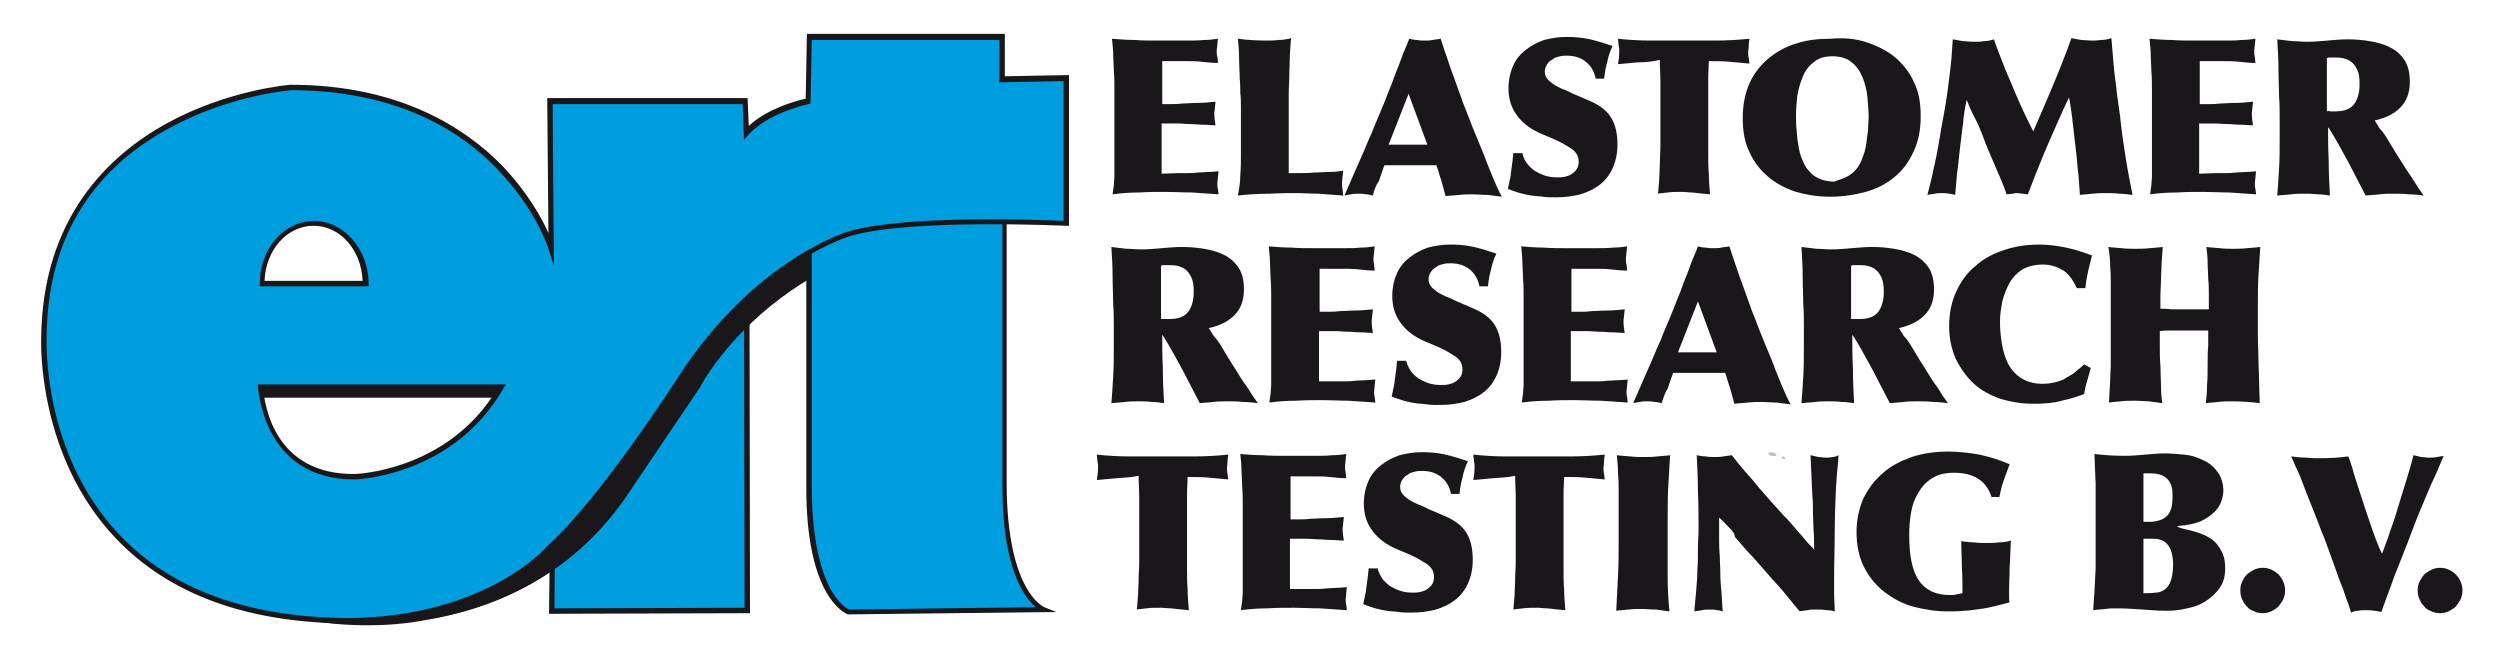
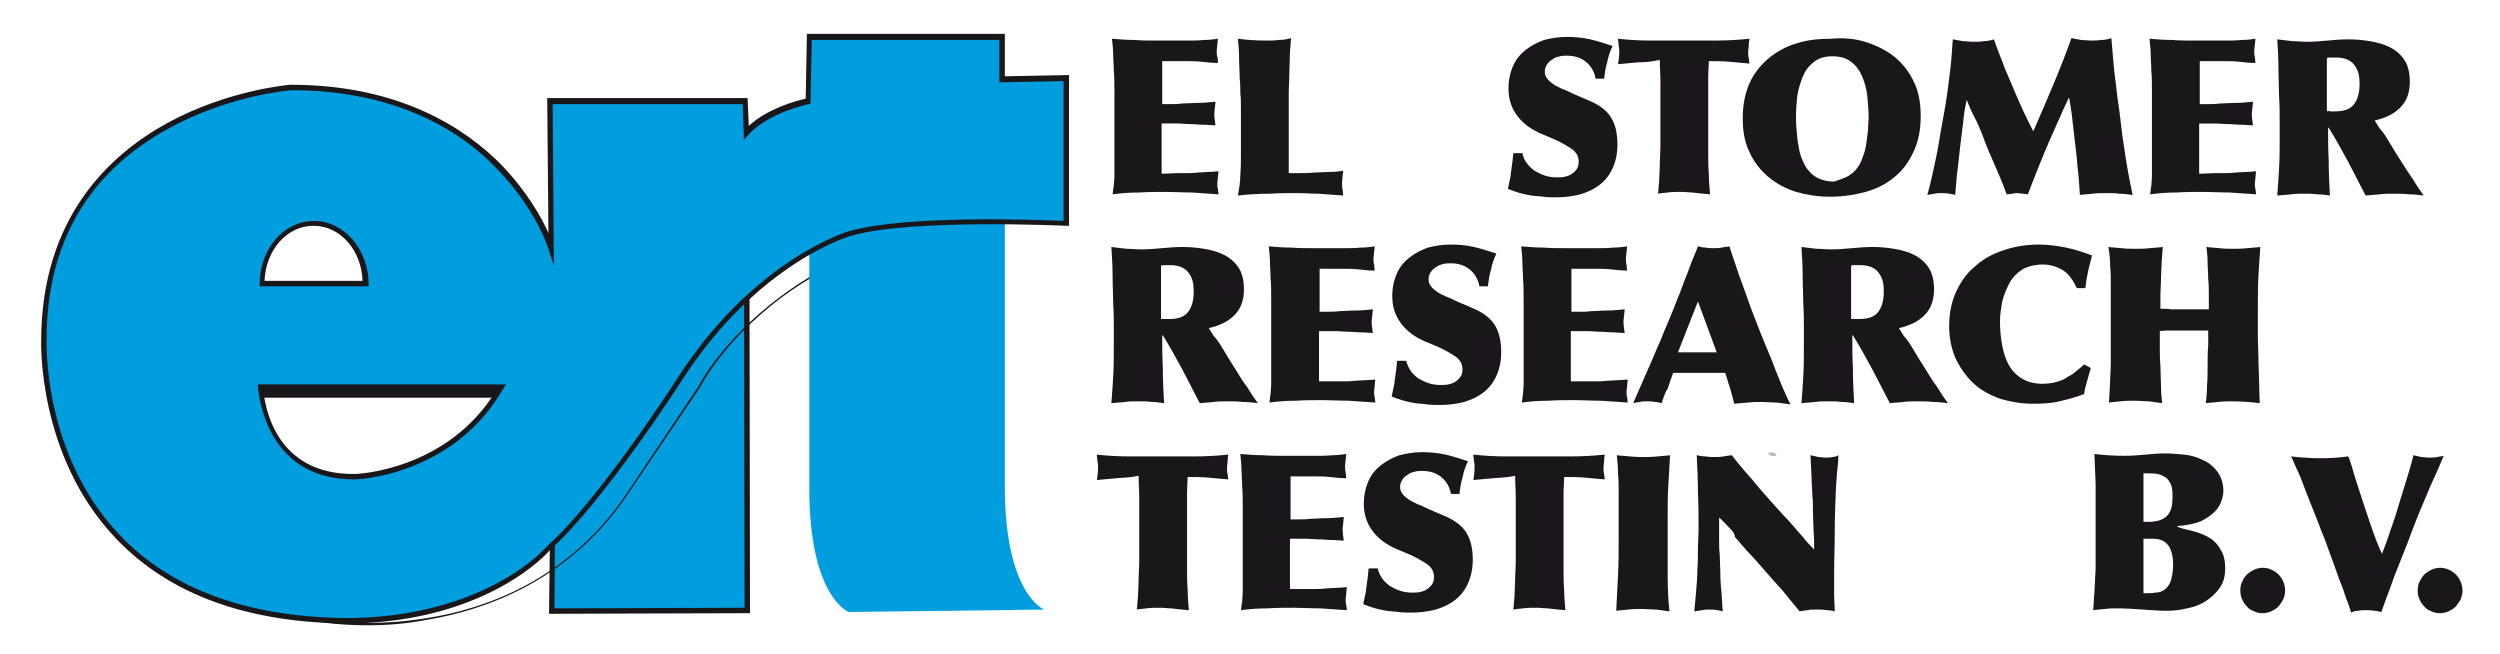
<svg xmlns="http://www.w3.org/2000/svg" version="1.1" id="Laag_1" x="0px" y="0px" viewBox="0 0 413 108" style="enable-background:new 0 0 413 108;" xml:space="preserve">
  <style type="text/css">
	.st0{fill:#BDB8BA;}
	.st1{fill:#009DDF;}
	.st2{fill:#1A171B;}
</style>
  <path class="st0" d="M144.6,74.8c-0.9,0.9-2.1,0.8-3.2,1.1C142.3,75,143.4,74.6,144.6,74.8z" />
  <path class="st0" d="M293.5,75.3c-0.5,0-1.2,0.2-1.4-0.5C292.6,74.8,293.2,74.5,293.5,75.3z" />
-   <path class="st0" d="M295,75.8c-0.3,0.1-0.6,0-0.7-0.3C294.6,75.3,294.8,75.5,295,75.8z" />
  <g>
    <g>
      <g>
        <polygon class="st1" points="91.3,84.9 91.1,101 123.4,100.8 123.2,37    " />
        <path class="st2" d="M90.7,101.4l0.2-16.6l32.9-49.2l0.1,65.7L90.7,101.4z M91.7,85l-0.1,15.5l31.4-0.1l-0.1-62L91.7,85z" />
      </g>
      <g>
-         <path class="st2" d="M51.9,102.4c0,0,32.7,6.4,51.2-20l12.4-18.5c0,0,15.3-30.1,60.7-27.1l-57.8-3.5L64.6,90.5L51.9,102.4z" />
        <path class="st2" d="M60.7,103.3c-5.3,0-8.8-0.7-8.9-0.7l-0.4-0.1l13-12.2l53.9-57.2l56.6,3.4c0.4,0,0.8,0,1.3,0.1V37l-1.3-0.1     c-22.7-1.2-37.5,6-46,12.4c-9.3,7-13.2,14.5-13.2,14.6l-12.5,18.5c-9.6,13.7-23.1,18.4-32.7,20C66.9,103.1,63.6,103.3,60.7,103.3     z M52.4,102.3c1.8,0.3,9.2,1.3,18.2-0.2c9.5-1.5,22.9-6.2,32.4-19.8l12.4-18.5c0-0.1,3.9-7.6,13.4-14.7     c7.4-5.6,19.7-11.9,37.9-12.6l-48.1-2.9L64.8,90.7L52.4,102.3z" />
      </g>
      <g>
        <path class="st1" d="M133.7,27.9v52.4c-0.1,18.3,6.5,20.8,6.5,20.8l32.3-0.4c0,0-6.6-2.5-6.5-20.8V27.5L133.7,27.9z" />
-         <path class="st2" d="M140.1,101.5L140.1,101.5c-0.4-0.1-7-2.8-6.9-21.3V27.4l33.1-0.4v52.8c0,9.3,1.7,14.4,3.1,17     c1.5,2.8,3.1,3.5,3.1,3.5l2,0.8L140.1,101.5z M134.1,28.3v52c0,9.3,1.7,14.4,3.1,17c1.4,2.5,2.8,3.3,3.1,3.4l30.8-0.4     c-2-1.7-5.6-6.7-5.5-20.4v-52L134.1,28.3z" />
      </g>
      <g>
        <rect x="41.4" y="63.9" class="st2" width="42.5" height="1.6" />
        <path class="st2" d="M84.1,65.7H41.2v-2h42.9V65.7z M41.6,65.3h42v-1.2h-42V65.3z" />
      </g>
      <g>
        <path class="st1" d="M90.9,16.6h32.2l0.2,5.2c3.4-3.8,10.2-5.2,10.2-5.2L133.7,6h31.8v7l10.6-0.2v24c0,0-25.2-1.2-35.4,1.6     c0,0-15.6,4.2-28.4,24.2c0,0-13,20.2-21.6,27.8c0,0-9.8,11.6-32.6,12C5,102.4,7.2,56,7.2,56C7.4,17.4,48,14.4,48,14.4     c34.8,0,43,26.4,43,26.4L90.9,16.6z M60.3,46.9c0-5.5-3.8-10-8.5-10s-8.5,4.5-8.5,10H60.3z M43.1,63.9c0,0,0.4,15.1,15.6,14.9     c0,0,15.9-0.3,24.2-14.9H43.1z" />
        <path class="st2" d="M58.1,103c-17,0-30.1-4.7-39-14.1C6.1,75.2,6.8,56.3,6.8,56.1c0.1-20.2,11.3-30.5,20.7-35.7     C37.7,14.8,47.9,14,48,14l0,0c18.2,0,29,7.3,34.9,13.3c4.2,4.4,6.6,8.7,7.7,11.2l-0.2-22.3h33.1l0.2,4.6c3.1-2.9,8-4.2,9.4-4.5     l0.2-10.7H166v7l10.6-0.2v24.9h-0.5c-0.3,0-25.3-1.2-35.3,1.6c-0.2,0-15.6,4.4-28.2,24c-0.1,0.2-13.1,20.3-21.7,27.9     C90.5,91.4,80.4,102.6,58.1,103z M48.1,14.9c-0.1,0-10.2,0.8-20.2,6.3C14.5,28.5,7.7,40.3,7.7,56.1c0,0.2-0.7,18.8,12,32.2     c8.7,9.2,21.6,13.8,38.4,13.8c22.4-0.4,32.2-11.7,32.3-11.9l0,0c8.5-7.5,21.4-27.5,21.5-27.7c12.8-19.9,28.5-24.4,28.7-24.4     c9.5-2.6,31.6-1.8,35.1-1.6V13.4l-10.6,0.2v-7h-31l-0.2,10.5l-0.3,0.1c-0.1,0-6.7,1.4-10,5.1l-0.7,0.8l-0.2-5.9H91.3l0.2,26.7     l-0.9-2.8c0-0.1-2.1-6.6-8.4-13.1C76.6,22,65.9,14.9,48.1,14.9z M58.5,79.2c-15.2,0-15.8-15.2-15.9-15.3v-0.4h41l-0.4,0.6     c-8.3,14.6-24.4,15.1-24.5,15.1C58.6,79.2,58.5,79.2,58.5,79.2z M43.5,64.3c0.2,2.5,1.8,14.2,15.2,14c0.1,0,15.3-0.5,23.4-14     H43.5z M60.8,47.3H42.9v-0.4c0-5.8,4-10.4,9-10.4c4.9,0,9,4.7,9,10.4v0.4H60.8z M43.7,46.4h16.2c-0.2-5.1-3.7-9.1-8.1-9.1     S43.9,41.3,43.7,46.4z" />
      </g>
    </g>
    <g>
      <path class="st2" d="M194.6,28.6c0.3,0,0.8,0,1.4,0s1.2,0,1.9-0.1c0.6,0,1.3-0.1,1.9-0.1s1.1-0.1,1.5-0.1c0,0.3-0.1,0.7-0.1,1    s-0.1,0.7-0.1,1s0,0.6,0.1,0.9c0,0.3,0.1,0.6,0.1,0.9c-1.5-0.1-2.9-0.2-4.4-0.3c-1.5,0-2.9-0.1-4.3-0.1c-1.5,0-2.9,0-4.4,0.1    c-1.5,0-2.9,0.1-4.4,0.3c0.1-0.5,0.1-1,0.2-1.4c0-0.5,0.1-1,0.1-1.6s0-1.4,0-2.2c0-0.9,0-2,0-3.4v-3.8c0-1.9,0-3.5,0-4.7    s0-2.3-0.1-3.3c0-0.9-0.1-1.8-0.1-2.6s-0.1-1.7-0.2-2.7c1.2,0.1,2.5,0.2,3.7,0.2c1.2,0.1,2.5,0.1,3.7,0.1c0.7,0,1.5,0,2.4,0    s1.8,0,2.7,0c0.9,0,1.8,0,2.7-0.1c0.9,0,1.6-0.1,2.3-0.2c0,0.3-0.1,0.7-0.1,1S201,8,201,8.4c0,0.3,0,0.7,0.1,1s0.1,0.7,0.1,1    c-0.9,0-1.8-0.1-2.7-0.2c-0.9-0.1-1.8-0.1-2.7-0.1H192v7.1c0.3,0,0.7,0,1.3,0c0.6,0,1.3,0,2-0.1c0.8,0,1.6-0.1,2.6-0.1    c0.9,0,1.9-0.1,2.9-0.2c0,0.3-0.1,0.7-0.1,1s-0.1,0.6-0.1,1c0,0.6,0.1,1.3,0.2,1.9c-0.7,0-1.4-0.1-2.1-0.1s-1.3-0.1-2-0.1    s-1.4-0.1-2.2-0.1c-0.8,0-1.6,0-2.6,0v8.3L194.6,28.6L194.6,28.6z" />
      <path class="st2" d="M214.7,28.6c0.7,0,1.5,0,2.4-0.1c0.9,0,1.8-0.1,2.6-0.1c0.9,0,1.6-0.1,2.2-0.2c0,0.3-0.1,0.6-0.1,0.9    s-0.1,0.7-0.1,1.2c0,0.3,0,0.7,0.1,1c0,0.3,0.1,0.7,0.1,1c-1.5-0.1-2.9-0.2-4.1-0.3c-1.2,0-2.4-0.1-3.6-0.1c-1.3,0-2.8,0-4.5,0.1    c-1.7,0-3.4,0.1-5.2,0.3c0.2-1.1,0.4-2.2,0.4-3.4c0.1-1.2,0.1-2.3,0.1-3.3v-1.9c0-1.2,0-2.2,0-3.2c0-0.9,0-1.8,0-2.7    c0-0.8,0-1.7-0.1-2.4c0-0.8,0-1.6-0.1-2.4c0-1.1-0.1-2.2-0.1-3.4s-0.1-2.2-0.2-3.2c1.5,0.2,3.1,0.3,4.6,0.3c0.7,0,1.5,0,2.1-0.1    c0.7,0,1.4-0.1,2.1-0.3c-0.1,0.6-0.1,1.5-0.2,2.5c0,1-0.1,2.2-0.1,3.3c0,1.2-0.1,2.3-0.1,3.5s0,2.2,0,3v1.7c0,0.3,0,0.9,0,1.7    c0,0.8,0,1.6,0,2.5s0,1.7,0,2.5s0,1.3,0,1.6C213.5,28.6,214,28.6,214.7,28.6z" />
-       <path class="st2" d="M226.8,32.3c-0.4-0.1-0.8-0.2-1.2-0.2c-0.4-0.1-0.8-0.1-1.2-0.1c-0.4,0-0.8,0-1.2,0.1    c-0.4,0.1-0.8,0.1-1.1,0.2l2.1-4.8c0.3-0.7,0.7-1.6,1.1-2.5s0.8-2,1.3-3c0.4-1.1,0.9-2.2,1.4-3.4c0.5-1.2,1-2.4,1.4-3.5    c0.3-0.7,0.6-1.4,0.9-2.3s0.7-1.7,1-2.6c0.3-0.9,0.6-1.6,0.9-2.3s0.5-1.2,0.6-1.5c0.4,0.1,0.8,0.2,1.3,0.2    c0.4,0.1,0.9,0.1,1.3,0.1s0.9,0,1.3-0.1s0.9-0.1,1.3-0.2c0.3,0.9,0.6,1.9,1,3c0.4,1.2,0.8,2.4,1.3,3.7c0.5,1.3,0.9,2.6,1.4,3.9    s1,2.5,1.4,3.6c0.5,1.3,1,2.4,1.4,3.4s0.8,1.9,1.1,2.8c0.4,0.9,0.7,1.8,1.1,2.7c0.4,0.9,0.8,1.9,1.4,3c-0.7-0.1-1.5-0.2-2.3-0.3    c-0.9,0-1.7-0.1-2.4-0.1c-0.8,0-1.5,0-2.3,0.1s-1.6,0.1-2.3,0.2c-0.2-0.9-0.5-1.8-0.7-2.6c-0.3-0.8-0.5-1.7-0.8-2.5    c-0.8,0-1.6,0-2.4,0s-1.6,0-2.4,0c-0.6,0-1.3,0-1.9,0s-1.3,0-1.9,0c-0.3,0.8-0.6,1.7-0.9,2.6C227.3,30.6,227,31.4,226.8,32.3z     M229.4,23.9c0.3,0,0.5,0,0.8,0s0.5,0,0.8,0h1.6h1.6c0.3,0,0.5,0,0.8,0s0.5,0,0.8,0l-3.1-8.4L229.4,23.9z" />
      <path class="st2" d="M252.2,26.9c0.3,0.5,0.8,0.9,1.3,1.3c0.5,0.3,1.1,0.6,1.7,0.8s1.3,0.3,2,0.3c0.4,0,0.9,0,1.3-0.1    s0.8-0.2,1.2-0.5c0.3-0.2,0.6-0.5,0.8-0.8c0.2-0.3,0.3-0.7,0.3-1.2c0-0.4-0.1-0.8-0.3-1.2c-0.2-0.3-0.5-0.7-1-1s-1.1-0.7-1.9-1.1    s-1.8-0.8-3-1.3c-1.6-0.7-2.9-1.6-3.9-2.9s-1.5-2.8-1.5-4.6c0-1.4,0.3-2.7,0.8-3.8s1.2-1.9,2.1-2.6c0.9-0.7,1.9-1.2,3-1.6    c1.2-0.3,2.4-0.5,3.7-0.5c1.3,0,2.6,0.1,3.9,0.4c1.3,0.3,2.5,0.7,3.7,1.1c-0.4,0.8-0.7,1.7-0.9,2.7c-0.3,1-0.4,1.9-0.5,2.7h-1.4    c-0.2-1.1-0.7-2-1.5-2.7s-1.9-1.1-3.2-1.1c-0.4,0-0.8,0-1.2,0.1c-0.4,0.1-0.9,0.2-1.2,0.5c-0.4,0.2-0.7,0.5-0.9,0.8    c-0.2,0.3-0.4,0.7-0.4,1.2s0.1,0.8,0.4,1.2c0.2,0.3,0.6,0.6,1,0.9s0.9,0.5,1.5,0.8c0.6,0.2,1.2,0.5,1.8,0.8l2.8,1.2    c1.6,0.7,2.8,1.6,3.5,2.8c0.7,1.2,1,2.6,1,4.4c0,1.5-0.3,2.8-0.8,3.9s-1.2,2-2.1,2.7s-1.9,1.2-3.2,1.6c-1.2,0.3-2.5,0.5-4,0.5    c-0.8,0-1.5,0-2.2-0.1c-0.6-0.1-1.3-0.1-1.9-0.2s-1.2-0.2-1.9-0.4c-0.6-0.2-1.3-0.4-2-0.7c0.1-0.5,0.2-1,0.3-1.4    c0.1-0.4,0.2-0.9,0.2-1.3c0.1-0.4,0.1-0.9,0.2-1.4s0.1-1.1,0.2-1.8h1.5C251.6,25.8,251.8,26.4,252.2,26.9z" />
      <path class="st2" d="M270.6,10.3c-1.1,0.1-2.2,0.2-3.3,0.3c0.1-0.6,0.2-1.3,0.2-2.1c0-0.3,0-0.6-0.1-1c0-0.3-0.1-0.7-0.1-1.1    c1.8,0.2,3.6,0.3,5.4,0.3s3.6,0,5.4,0c1.7,0,3.5,0,5.3,0s3.7-0.1,5.6-0.3c0,0.3-0.1,0.6-0.1,1s-0.1,0.8-0.1,1.2s0,0.7,0.1,1    c0,0.3,0.1,0.6,0.1,0.9c-1.1-0.1-2.2-0.2-3.3-0.3c-1.1-0.1-2.2-0.1-3.4-0.1c0,0.8-0.1,1.7-0.1,2.7s0,2,0,3.1v1.9    c0,1.4,0,2.7,0,3.9c0,1.2,0,2.4,0,3.6s0,2.3,0.1,3.4c0,1.1,0.1,2.2,0.2,3.4c-1.2-0.1-2.2-0.2-2.9-0.3c-0.7,0-1.2-0.1-1.6-0.1    c-1,0-1.9,0-2.5,0.1c-0.7,0.1-1.2,0.1-1.6,0.2c0.1-0.7,0.1-1.4,0.2-2.3c0-0.8,0.1-1.7,0.1-2.7c0-0.9,0.1-1.9,0.1-2.8    c0-1,0-1.9,0-2.8v-3.2v-1.5c0-0.9,0-2,0-3.2c0-1.2-0.1-2.4-0.1-3.6C272.8,10.2,271.7,10.3,270.6,10.3z" />
      <path class="st2" d="M308.4,7c1.8,0.6,3.4,1.4,4.7,2.5c1.3,1.1,2.4,2.5,3.1,4.1c0.8,1.6,1.1,3.5,1.1,5.6c0,2.3-0.4,4.2-1.2,5.9    c-0.8,1.7-1.8,3.1-3.2,4.2c-1.3,1.1-2.9,1.9-4.7,2.4c-1.8,0.5-3.8,0.8-5.9,0.8c-2,0-3.8-0.3-5.6-0.8c-1.8-0.6-3.3-1.4-4.6-2.5    c-1.3-1.1-2.4-2.5-3.1-4.1c-0.8-1.6-1.1-3.5-1.1-5.6c0-2.2,0.4-4.1,1.1-5.7s1.8-3,3.1-4.1c1.3-1.1,2.9-2,4.6-2.5    c1.8-0.6,3.7-0.8,5.8-0.8C304.7,6.2,306.6,6.4,308.4,7z M305.1,29.2c0.6-0.3,1.2-0.8,1.6-1.3s0.8-1.2,1-1.9    c0.3-0.7,0.5-1.5,0.6-2.2c0.1-0.8,0.2-1.5,0.3-2.3c0-0.8,0.1-1.5,0.1-2.1c0-1-0.1-2.1-0.2-3.3c-0.1-1.2-0.4-2.3-0.8-3.3    s-1-1.9-1.8-2.5c-0.8-0.7-1.9-1-3.2-1c-1.3,0-2.3,0.3-3.1,1c-0.8,0.6-1.4,1.4-1.8,2.4s-0.7,2-0.9,3.2c-0.1,1.1-0.2,2.2-0.2,3.2    c0,0.7,0,1.5,0.1,2.4s0.1,1.6,0.3,2.5c0.1,0.8,0.3,1.6,0.6,2.3c0.3,0.7,0.6,1.4,1.1,1.9c0.5,0.6,1,1,1.7,1.3S302,30,303,30    C303.8,29.7,304.5,29.5,305.1,29.2z" />
      <path class="st2" d="M337.7,25.3c-1,2.4-1.9,4.7-2.7,6.8c-0.3,0-0.6-0.1-0.8-0.1c-0.3,0-0.6-0.1-0.9-0.1s-0.5,0-0.8,0.1    c-0.3,0-0.6,0.1-1,0.1c-0.6-1.7-1.3-3.3-2-4.9s-1.4-3.2-2-4.9c-0.4-1-0.8-2-1.3-2.9s-0.9-1.9-1.3-2.9c-0.3,1.3-0.5,2.6-0.6,3.9    c-0.2,1.3-0.3,2.6-0.5,4c-0.2,1.6-0.3,3-0.5,4.3c-0.1,1.3-0.2,2.4-0.3,3.5c-0.7-0.2-1.5-0.3-2.2-0.3c-0.4,0-0.8,0-1.2,0.1    c-0.4,0.1-0.8,0.1-1.2,0.2c0.5-1.8,0.9-3.6,1.3-5.5c0.4-1.8,0.7-3.7,1-5.5c0.4-2.1,0.8-4.3,1.1-6.6c0.3-2.3,0.6-4.6,0.7-6.7    l0.1-1.4c0.6,0.1,1.1,0.2,1.7,0.3c0.6,0,1.1,0.1,1.7,0.1s1.2,0,1.7-0.1c0.5,0,1.1-0.1,1.7-0.3c0.2,0.6,0.5,1.4,0.8,2.2    s0.7,1.7,1,2.6c0.4,0.9,0.8,1.9,1.2,2.8c0.4,1,0.8,1.9,1.2,2.8c0.4,0.9,0.8,1.8,1.2,2.6c0.4,0.8,0.8,1.6,1.1,2.2    c1.1-2.5,2.2-5.1,3.3-7.7c1.1-2.6,2.1-5.2,3-7.7c0.5,0.1,1.1,0.2,1.6,0.3c0.5,0,1.1,0.1,1.6,0.1c0.6,0,1.1,0,1.7-0.1    c0.6,0,1.1-0.1,1.7-0.3l0.4,4.7c0.1,0.9,0.2,2,0.4,3.3c0.1,1.2,0.3,2.5,0.5,3.9c0.2,1.3,0.3,2.7,0.5,4.1s0.4,2.7,0.6,4    c0.2,1.2,0.4,2.4,0.6,3.4s0.4,1.9,0.5,2.5c-0.8-0.1-1.5-0.2-2.2-0.2c-0.7-0.1-1.4-0.1-2.2-0.1c-0.7,0-1.4,0-2.2,0.1    c-0.7,0.1-1.4,0.1-2.1,0.2c-0.1-1.6-0.2-3.1-0.4-4.7c-0.1-1.5-0.3-3.1-0.5-4.7c-0.1-1.2-0.3-2.4-0.4-3.6c-0.2-1.2-0.3-2.3-0.5-3.1    l-0.9,1.9C339.8,20.5,338.7,22.9,337.7,25.3z" />
      <path class="st2" d="M366,28.6c0.3,0,0.8,0,1.4,0s1.2,0,1.9-0.1c0.6,0,1.3-0.1,1.9-0.1s1.1-0.1,1.5-0.1c0,0.3-0.1,0.7-0.1,1    s-0.1,0.7-0.1,1s0,0.6,0.1,0.9c0,0.3,0.1,0.6,0.1,0.9c-1.5-0.1-2.9-0.2-4.4-0.3c-1.5,0-2.9-0.1-4.3-0.1c-1.5,0-2.9,0-4.4,0.1    c-1.5,0-2.9,0.1-4.4,0.3c0.1-0.5,0.1-1,0.2-1.4c0-0.5,0.1-1,0.1-1.6s0-1.4,0-2.2c0-0.9,0-2,0-3.4v-3.8c0-1.9,0-3.5,0-4.7    s0-2.3-0.1-3.3c0-0.9-0.1-1.8-0.1-2.6s-0.1-1.7-0.2-2.7c1.2,0.1,2.5,0.2,3.7,0.2c1.2,0.1,2.5,0.1,3.7,0.1c0.7,0,1.5,0,2.4,0    s1.8,0,2.7,0c0.9,0,1.8,0,2.7-0.1c0.9,0,1.6-0.1,2.3-0.2c0,0.3-0.1,0.7-0.1,1s-0.1,0.6-0.1,1c0,0.3,0,0.7,0.1,1    c0,0.3,0.1,0.7,0.1,1c-0.9,0-1.8-0.1-2.7-0.2c-0.9-0.1-1.8-0.1-2.7-0.1h-3.8v7.1c0.3,0,0.7,0,1.3,0c0.6,0,1.3,0,2-0.1    c0.8,0,1.6-0.1,2.6-0.1c0.9,0,1.9-0.1,2.9-0.2c0,0.3-0.1,0.7-0.1,1s-0.1,0.6-0.1,1c0,0.6,0.1,1.3,0.2,1.9c-0.7,0-1.4-0.1-2.1-0.1    s-1.3-0.1-2-0.1s-1.4-0.1-2.2-0.1c-0.8,0-1.6,0-2.6,0v8.3L366,28.6L366,28.6z" />
      <path class="st2" d="M394.9,23.8c0.6,1,1.2,2,1.8,2.9c0.6,1,1.3,2,1.9,2.9c0.6,1,1.2,1.9,1.8,2.7c-0.8-0.1-1.7-0.2-2.5-0.2    c-0.8-0.1-1.7-0.1-2.5-0.1s-1.6,0-2.3,0.1c-0.7,0.1-1.5,0.1-2.3,0.2c-1-1.9-1.9-3.7-2.9-5.6c-1-1.8-2-3.7-3.2-5.6h-0.1    c0,1.6,0,3.4,0.1,5.4c0,2,0.1,3.9,0.2,5.8c-0.7-0.1-1.4-0.2-2.1-0.2c-0.7-0.1-1.4-0.1-2.2-0.1c-0.7,0-1.4,0-2.1,0.1    s-1.5,0.1-2.3,0.2c0.1-1.2,0.2-2.7,0.3-4.4c0.1-1.7,0.1-3.4,0.1-5.1c0-0.8,0-1.8,0-3s0-2.5-0.1-3.9c0-1.4-0.1-3-0.1-4.6    s-0.1-3.2-0.2-4.8c0.8,0.1,1.7,0.2,2.5,0.3c0.8,0,1.6,0.1,2.4,0.1c1.2,0,2.3-0.1,3.4-0.2c1.1-0.1,2.3-0.2,3.4-0.2    c1.2,0,2.4,0.1,3.6,0.3s2.3,0.5,3.3,1s1.8,1.2,2.4,2.1c0.6,0.9,0.9,2.1,0.9,3.6c0,1.8-0.5,3.2-1.6,4.3c-1,1-2.4,1.7-4.2,2.1    l0.8,1.3C393.8,21.9,394.3,22.8,394.9,23.8z M384.9,18.4c0.1,0,0.2,0,0.3,0h0.6c1.5,0,2.5-0.4,3.1-1.2c0.6-0.8,0.9-1.9,0.9-3.3    c0-1-0.1-1.8-0.4-2.4c-0.3-0.6-0.6-1-1-1.3s-0.9-0.5-1.4-0.6s-1-0.1-1.4-0.1c-0.2,0-0.4,0-0.6,0s-0.4,0-0.6,0.1v8.8    C384.7,18.3,384.8,18.3,384.9,18.4z" />
      <path class="st2" d="M202.3,58.1c0.6,1,1.2,2,1.8,2.9c0.6,1,1.2,2,1.9,2.9c0.6,1,1.2,1.9,1.8,2.7c-0.8-0.1-1.7-0.2-2.5-0.2    c-0.8-0.1-1.7-0.1-2.5-0.1s-1.6,0-2.3,0.1c-0.7,0.1-1.5,0.1-2.3,0.2c-1-1.9-1.9-3.7-2.9-5.6c-1-1.8-2-3.7-3.2-5.6H192    c0,1.6,0,3.4,0.1,5.4c0,2,0.1,3.9,0.2,5.8c-0.7-0.1-1.4-0.2-2.1-0.2c-0.7-0.1-1.4-0.1-2.2-0.1c-0.7,0-1.4,0-2.1,0.1    s-1.5,0.1-2.3,0.2c0.1-1.2,0.2-2.7,0.3-4.4c0.1-1.7,0.1-3.4,0.1-5.1c0-0.8,0-1.8,0-3s0-2.5-0.1-3.9c0-1.4-0.1-3-0.1-4.6    s-0.1-3.2-0.2-4.8c0.8,0.1,1.7,0.2,2.5,0.3c0.8,0,1.6,0.1,2.4,0.1c1.2,0,2.3-0.1,3.4-0.2s2.3-0.2,3.4-0.2c1.2,0,2.4,0.1,3.6,0.3    c1.2,0.2,2.3,0.5,3.3,1s1.8,1.2,2.4,2.1s0.9,2.1,0.9,3.6c0,1.8-0.5,3.2-1.6,4.3c-1,1-2.4,1.7-4.2,2.1l0.8,1.3    C201.2,56.2,201.7,57.1,202.3,58.1z M192.3,52.7c0.1,0,0.2,0,0.3,0h0.6c1.5,0,2.5-0.4,3.1-1.2c0.6-0.8,0.9-1.9,0.9-3.3    c0-1-0.1-1.8-0.4-2.4s-0.6-1-1-1.3s-0.9-0.5-1.4-0.6s-1-0.1-1.4-0.1c-0.2,0-0.4,0-0.6,0s-0.4,0-0.6,0.1v8.8    C192.1,52.7,192.2,52.7,192.3,52.7z" />
      <path class="st2" d="M220.5,63c0.3,0,0.8,0,1.4,0s1.2,0,1.9-0.1c0.6,0,1.3-0.1,1.9-0.1s1.1-0.1,1.5-0.1c0,0.3-0.1,0.7-0.1,1    s-0.1,0.7-0.1,1s0,0.6,0.1,0.9c0,0.3,0.1,0.6,0.1,0.9c-1.5-0.1-2.9-0.2-4.4-0.3c-1.5,0-2.9-0.1-4.3-0.1c-1.5,0-2.9,0-4.4,0.1    c-1.5,0-2.9,0.1-4.4,0.3c0.1-0.5,0.1-1,0.2-1.4c0-0.5,0.1-1,0.1-1.6s0-1.4,0-2.2c0-0.9,0-2,0-3.4V54c0-1.9,0-3.5,0-4.7    s0-2.3-0.1-3.3c0-0.9-0.1-1.8-0.1-2.6c0-0.8-0.1-1.7-0.2-2.7c1.2,0.1,2.5,0.2,3.7,0.2c1.2,0.1,2.5,0.1,3.7,0.1c0.7,0,1.5,0,2.4,0    s1.8,0,2.7,0c0.9,0,1.8,0,2.7-0.1c0.9,0,1.6-0.1,2.3-0.2c0,0.3-0.1,0.7-0.1,1s-0.1,0.6-0.1,1c0,0.3,0,0.7,0.1,1    c0,0.3,0.1,0.7,0.1,1c-0.9,0-1.8-0.1-2.7-0.2c-0.9-0.1-1.8-0.1-2.7-0.1H218v7.1c0.3,0,0.7,0,1.3,0c0.6,0,1.3,0,2-0.1    c0.8,0,1.6-0.1,2.6-0.1c0.9,0,1.9-0.1,2.9-0.2c0,0.3-0.1,0.7-0.1,1s-0.1,0.6-0.1,1c0,0.6,0.1,1.3,0.2,1.9c-0.7,0-1.4-0.1-2.1-0.1    s-1.3-0.1-2-0.1s-1.4-0.1-2.2-0.1c-0.8,0-1.6,0-2.6,0V63L220.5,63L220.5,63z" />
      <path class="st2" d="M233,61.2c0.3,0.5,0.8,0.9,1.3,1.3c0.5,0.3,1.1,0.6,1.7,0.8c0.6,0.2,1.3,0.3,2,0.3c0.4,0,0.9,0,1.3-0.1    s0.8-0.2,1.2-0.5c0.3-0.2,0.6-0.5,0.8-0.8c0.2-0.3,0.3-0.7,0.3-1.2c0-0.4-0.1-0.8-0.3-1.2c-0.2-0.3-0.5-0.7-1-1s-1.1-0.7-1.9-1.1    s-1.8-0.8-3-1.3c-1.6-0.7-2.9-1.6-3.9-2.9s-1.5-2.8-1.5-4.6c0-1.4,0.3-2.7,0.8-3.8c0.5-1.1,1.2-1.9,2.1-2.6s1.9-1.2,3-1.6    c1.2-0.3,2.4-0.5,3.7-0.5c1.3,0,2.6,0.1,3.9,0.4s2.5,0.7,3.7,1.1c-0.4,0.8-0.7,1.7-0.9,2.7c-0.3,1-0.4,1.9-0.5,2.7h-1.4    c-0.2-1.1-0.7-2-1.5-2.7s-1.9-1.1-3.2-1.1c-0.4,0-0.8,0-1.2,0.1c-0.4,0.1-0.9,0.2-1.2,0.5c-0.4,0.2-0.7,0.5-0.9,0.8    c-0.2,0.3-0.4,0.7-0.4,1.2s0.1,0.8,0.4,1.2c0.2,0.3,0.6,0.6,1,0.9s0.9,0.5,1.5,0.8c0.6,0.2,1.2,0.5,1.8,0.8l2.8,1.2    c1.6,0.7,2.8,1.6,3.5,2.8c0.7,1.2,1,2.6,1,4.4c0,1.5-0.3,2.8-0.8,3.9s-1.2,2-2.1,2.7s-1.9,1.2-3.2,1.6c-1.2,0.3-2.5,0.5-4,0.5    c-0.8,0-1.5,0-2.2-0.1c-0.6-0.1-1.3-0.1-1.9-0.2s-1.2-0.2-1.9-0.4c-0.6-0.2-1.3-0.4-2-0.7c0.1-0.5,0.2-1,0.3-1.4    c0.1-0.4,0.2-0.9,0.2-1.3c0.1-0.4,0.1-0.9,0.2-1.4s0.1-1.1,0.2-1.8h1.5C232.4,60.1,232.7,60.7,233,61.2z" />
      <path class="st2" d="M262.2,63c0.3,0,0.8,0,1.4,0s1.2,0,1.9-0.1c0.6,0,1.3-0.1,1.9-0.1s1.1-0.1,1.5-0.1c0,0.3-0.1,0.7-0.1,1    s-0.1,0.7-0.1,1s0,0.6,0.1,0.9c0,0.3,0.1,0.6,0.1,0.9c-1.5-0.1-2.9-0.2-4.4-0.3c-1.5,0-2.9-0.1-4.3-0.1c-1.5,0-2.9,0-4.4,0.1    c-1.5,0-2.9,0.1-4.4,0.3c0.1-0.5,0.1-1,0.2-1.4c0-0.5,0.1-1,0.1-1.6s0-1.4,0-2.2c0-0.9,0-2,0-3.4V54c0-1.9,0-3.5,0-4.7    s0-2.3-0.1-3.3c0-0.9-0.1-1.8-0.1-2.6c0-0.8-0.1-1.7-0.2-2.7c1.2,0.1,2.5,0.2,3.7,0.2c1.2,0.1,2.5,0.1,3.7,0.1c0.7,0,1.5,0,2.4,0    s1.8,0,2.7,0c0.9,0,1.8,0,2.7-0.1c0.9,0,1.6-0.1,2.3-0.2c0,0.3-0.1,0.7-0.1,1s-0.1,0.6-0.1,1c0,0.3,0,0.7,0.1,1    c0,0.3,0.1,0.7,0.1,1c-0.9,0-1.8-0.1-2.7-0.2c-0.9-0.1-1.8-0.1-2.7-0.1h-3.8v7.1c0.3,0,0.7,0,1.3,0c0.6,0,1.3,0,2-0.1    c0.8,0,1.6-0.1,2.6-0.1c0.9,0,1.9-0.1,2.9-0.2c0,0.3-0.1,0.7-0.1,1s-0.1,0.6-0.1,1c0,0.6,0.1,1.3,0.2,1.9c-0.7,0-1.4-0.1-2.1-0.1    s-1.3-0.1-2-0.1s-1.4-0.1-2.2-0.1c-0.8,0-1.6,0-2.6,0V63L262.2,63L262.2,63z" />
      <path class="st2" d="M274.5,66.6c-0.4-0.1-0.8-0.2-1.2-0.2c-0.4-0.1-0.8-0.1-1.2-0.1c-0.4,0-0.8,0-1.2,0.1    c-0.4,0.1-0.8,0.1-1.1,0.2l2.1-4.8c0.3-0.7,0.7-1.6,1.1-2.5s0.8-2,1.3-3c0.4-1.1,0.9-2.2,1.4-3.4c0.5-1.2,1-2.4,1.4-3.5    c0.3-0.7,0.6-1.4,0.9-2.3s0.7-1.7,1-2.6s0.6-1.6,0.9-2.3c0.3-0.7,0.5-1.2,0.6-1.5c0.4,0.1,0.8,0.2,1.3,0.2    c0.4,0.1,0.9,0.1,1.3,0.1s0.9,0,1.3-0.1s0.9-0.1,1.3-0.2c0.3,0.9,0.6,1.9,1,3c0.4,1.2,0.8,2.4,1.3,3.7c0.5,1.3,0.9,2.6,1.4,3.9    s1,2.5,1.4,3.6c0.5,1.3,1,2.4,1.4,3.4s0.8,1.9,1.1,2.8c0.4,0.9,0.7,1.8,1.1,2.7c0.4,0.9,0.8,1.9,1.4,3c-0.7-0.1-1.5-0.2-2.3-0.3    c-0.9,0-1.7-0.1-2.4-0.1c-0.8,0-1.5,0-2.3,0.1s-1.6,0.1-2.3,0.2c-0.2-0.9-0.5-1.8-0.7-2.6c-0.3-0.8-0.5-1.7-0.8-2.5    c-0.8,0-1.6,0-2.4,0s-1.6,0-2.4,0c-0.6,0-1.3,0-1.9,0s-1.3,0-1.9,0c-0.3,0.8-0.6,1.7-0.9,2.6C275,64.9,274.8,65.8,274.5,66.6z     M277.2,58.2c0.3,0,0.5,0,0.8,0s0.5,0,0.8,0h1.6h1.6c0.3,0,0.5,0,0.8,0s0.5,0,0.8,0l-3.1-8.4L277.2,58.2z" />
      <path class="st2" d="M316.3,58.1c0.6,1,1.2,2,1.8,2.9c0.6,1,1.2,2,1.9,2.9c0.6,1,1.2,1.9,1.8,2.7c-0.8-0.1-1.7-0.2-2.5-0.2    c-0.8-0.1-1.7-0.1-2.5-0.1s-1.6,0-2.3,0.1c-0.7,0.1-1.5,0.1-2.3,0.2c-1-1.9-1.9-3.7-2.9-5.6c-1-1.8-2-3.7-3.2-5.6H306    c0,1.6,0,3.4,0.1,5.4c0,2,0.1,3.9,0.2,5.8c-0.7-0.1-1.4-0.2-2.1-0.2c-0.7-0.1-1.4-0.1-2.2-0.1c-0.7,0-1.4,0-2.1,0.1    s-1.5,0.1-2.3,0.2c0.1-1.2,0.2-2.7,0.3-4.4c0.1-1.7,0.1-3.4,0.1-5.1c0-0.8,0-1.8,0-3s0-2.5-0.1-3.9c0-1.4-0.1-3-0.1-4.6    s-0.1-3.2-0.2-4.8c0.8,0.1,1.7,0.2,2.5,0.3c0.8,0,1.6,0.1,2.4,0.1c1.2,0,2.3-0.1,3.4-0.2s2.3-0.2,3.4-0.2c1.2,0,2.4,0.1,3.6,0.3    c1.2,0.2,2.3,0.5,3.3,1s1.8,1.2,2.4,2.1s0.9,2.1,0.9,3.6c0,1.8-0.5,3.2-1.6,4.3c-1,1-2.4,1.7-4.2,2.1l0.8,1.3    C315.2,56.2,315.7,57.1,316.3,58.1z M306.3,52.7c0.1,0,0.2,0,0.3,0h0.6c1.5,0,2.5-0.4,3.1-1.2c0.6-0.8,0.9-1.9,0.9-3.3    c0-1-0.1-1.8-0.4-2.4s-0.6-1-1-1.3s-0.9-0.5-1.4-0.6s-1-0.1-1.4-0.1c-0.2,0-0.4,0-0.6,0s-0.4,0-0.6,0.1v8.8    C306.1,52.7,306.2,52.7,306.3,52.7z" />
      <path class="st2" d="M340.9,44.7c-1-0.6-2.1-1-3.4-1s-2.5,0.3-3.4,0.8c-0.9,0.6-1.6,1.3-2.1,2.2c-0.5,0.9-0.9,1.9-1.2,3    c-0.2,1.1-0.4,2.2-0.4,3.4c0,1.2,0.1,2.4,0.3,3.6c0.2,1.2,0.5,2.3,1,3.3s1.2,1.8,2.1,2.4s2.1,1,3.6,1c0.8,0,1.6-0.1,2.3-0.3    c0.7-0.2,1.3-0.4,1.8-0.8c0.6-0.3,1.1-0.6,1.5-1c0.5-0.4,0.9-0.7,1.3-1.1l1.1,0.6c-0.2,0.7-0.4,1.4-0.6,2.1s-0.4,1.4-0.5,2.2    c-1.1,0.4-2.3,0.8-3.7,1.1c-1.4,0.4-2.9,0.5-4.7,0.5c-1.9,0-3.7-0.3-5.4-0.8c-1.7-0.6-3.2-1.4-4.4-2.5c-1.2-1.1-2.2-2.5-3-4.1    c-0.7-1.6-1.1-3.4-1.1-5.4c0-2.2,0.4-4.1,1.2-5.8c0.8-1.7,1.8-3.1,3.2-4.2c1.3-1.2,2.9-2,4.7-2.6c1.8-0.6,3.7-0.9,5.8-0.9    c1.4,0,2.9,0.2,4.4,0.5s2.9,0.8,4.3,1.3c-0.1,0.4-0.2,0.8-0.3,1.2c-0.1,0.4-0.2,0.8-0.3,1.2c-0.1,0.5-0.2,1-0.3,1.5    c-0.1,0.5-0.1,1-0.2,1.5h-1.4C342.5,46.4,341.9,45.4,340.9,44.7z" />
      <path class="st2" d="M348.7,53.1c0-0.8,0-1.6,0-2.4c0-0.9,0-1.7,0-2.4c0-0.7,0-1.3,0-1.6c0-0.8,0-1.7-0.1-2.7c0-1-0.1-2.1-0.3-3.2    c0.6,0.1,1.4,0.1,2.2,0.2c0.8,0.1,1.6,0.1,2.3,0.1c0.7,0,1.4,0,2.3-0.1c0.8-0.1,1.6-0.1,2.2-0.2c-0.1,0.8-0.1,1.7-0.2,2.6    c0,0.9-0.1,1.8-0.1,2.7c0,0.9-0.1,1.8-0.1,2.6c0,0.8,0,1.6,0,2.3c0.6,0,1.2,0,1.8,0.1c0.7,0,1.4,0,2.1,0c0.6,0,1.3,0,2,0    s1.4,0,2.1,0c0-0.7,0-1.5,0-2.4s0-1.7-0.1-2.6c0-0.9-0.1-1.8-0.1-2.7c0-0.9-0.1-1.8-0.2-2.6c0.6,0.1,1.4,0.1,2.2,0.2    c0.8,0.1,1.6,0.1,2.2,0.1c0.7,0,1.4,0,2.3-0.1c0.8-0.1,1.6-0.1,2.2-0.2c-0.1,1.5-0.2,3.1-0.3,4.7c-0.1,1.6-0.1,3.5-0.1,5.6    c0,1.6,0,3.1,0,4.4s0.1,2.6,0.1,3.8c0,1.2,0.1,2.4,0.1,3.6s0.1,2.4,0.1,3.7c-1.5-0.2-3.1-0.3-4.7-0.3c-0.7,0-1.4,0-2.1,0.1    s-1.4,0.1-2.1,0.2c0.1-0.8,0.2-1.7,0.2-2.9c0.1-1.1,0.1-2.2,0.1-3.4c0-1.1,0-2.2,0.1-3.2c0-1,0-1.8,0-2.5c-0.6,0-1.3,0-2,0    s-1.3,0-2,0c-0.6,0-1.3,0-2,0s-1.4,0-2,0.1c0,0.6,0,1.5,0,2.5s0,2.1,0.1,3.2c0,1.1,0.1,2.3,0.1,3.4s0.1,2.1,0.2,2.8    c-0.7-0.1-1.5-0.2-2.2-0.3c-0.7,0-1.5-0.1-2.3-0.1c-0.9,0-1.7,0-2.4,0.1c-0.7,0.1-1.3,0.1-1.9,0.2l0.1-1.8c0-0.5,0.1-1.2,0.1-2    s0.1-1.7,0.1-2.6s0-1.9,0-2.8c0-1,0-1.9,0-2.7C348.7,54.4,348.7,53.9,348.7,53.1z" />
      <path class="st2" d="M184.5,79c-1.1,0.1-2.2,0.2-3.3,0.3c0.1-0.6,0.2-1.3,0.2-2.1c0-0.3,0-0.6-0.1-1c0-0.3-0.1-0.7-0.1-1.1    c1.8,0.2,3.6,0.3,5.4,0.3s3.6,0,5.4,0c1.7,0,3.5,0,5.3,0s3.7-0.1,5.6-0.3c0,0.3-0.1,0.6-0.1,1s-0.1,0.8-0.1,1.2c0,0.4,0,0.7,0.1,1    c0,0.3,0.1,0.6,0.1,0.9c-1.1-0.1-2.2-0.2-3.3-0.3c-1.1-0.1-2.2-0.1-3.4-0.1c0,0.8-0.1,1.7-0.1,2.7s0,2,0,3.1v1.9    c0,1.4,0,2.7,0,3.9c0,1.2,0,2.4,0,3.6s0,2.3,0.1,3.4c0,1.1,0.1,2.2,0.2,3.4c-1.2-0.1-2.2-0.2-2.9-0.3c-0.7,0-1.2-0.1-1.6-0.1    c-1,0-1.9,0-2.5,0.1c-0.7,0.1-1.2,0.1-1.6,0.2c0.1-0.7,0.1-1.4,0.2-2.3c0-0.8,0.1-1.7,0.1-2.7s0.1-1.9,0.1-2.8c0-1,0-1.9,0-2.8    v-3.2v-1.5c0-0.9,0-2,0-3.2s-0.1-2.4-0.1-3.6C186.7,78.9,185.6,78.9,184.5,79z" />
      <path class="st2" d="M215.8,97.3c0.3,0,0.8,0,1.4,0s1.2,0,1.9-0.1c0.6,0,1.3-0.1,1.9-0.1s1.1-0.1,1.5-0.1c0,0.3-0.1,0.7-0.1,1    s-0.1,0.7-0.1,1s0,0.6,0.1,0.9c0,0.3,0.1,0.6,0.1,0.9c-1.5-0.1-2.9-0.2-4.4-0.3c-1.5,0-2.9-0.1-4.3-0.1c-1.5,0-2.9,0-4.4,0.1    c-1.5,0-2.9,0.1-4.4,0.3c0.1-0.5,0.1-1,0.2-1.4c0-0.5,0.1-1,0.1-1.6s0-1.4,0-2.2c0-0.9,0-2,0-3.4v-3.9c0-1.9,0-3.5,0-4.7    s0-2.3-0.1-3.3c0-0.9-0.1-1.8-0.1-2.6c0-0.8-0.1-1.7-0.2-2.7c1.2,0.1,2.5,0.2,3.7,0.2c1.2,0.1,2.5,0.1,3.7,0.1c0.7,0,1.5,0,2.4,0    s1.8,0,2.7,0c0.9,0,1.8,0,2.7-0.1c0.9,0,1.6-0.1,2.3-0.2c0,0.3-0.1,0.7-0.1,1s-0.1,0.6-0.1,1s0,0.7,0.1,1c0,0.3,0.1,0.7,0.1,1    c-0.9,0-1.8-0.1-2.7-0.2c-0.9-0.1-1.8-0.1-2.7-0.1h-3.8v7.1c0.3,0,0.7,0,1.3,0c0.6,0,1.3,0,2-0.1c0.8,0,1.6-0.1,2.6-0.1    c0.9,0,1.9-0.1,2.9-0.2c0,0.3-0.1,0.7-0.1,1s-0.1,0.6-0.1,1c0,0.6,0.1,1.3,0.2,1.9c-0.7,0-1.4-0.1-2.1-0.1s-1.3-0.1-2-0.1    s-1.4-0.1-2.2-0.1c-0.8,0-1.6,0-2.6,0v8.3L215.8,97.3L215.8,97.3z" />
      <path class="st2" d="M228.3,95.5c0.3,0.5,0.8,0.9,1.3,1.3c0.5,0.3,1.1,0.6,1.7,0.8c0.6,0.2,1.3,0.3,2,0.3c0.4,0,0.9,0,1.3-0.1    s0.8-0.2,1.2-0.5c0.3-0.2,0.6-0.5,0.8-0.8c0.2-0.3,0.3-0.7,0.3-1.2c0-0.4-0.1-0.8-0.3-1.2c-0.2-0.3-0.5-0.7-1-1s-1.1-0.7-1.9-1.1    s-1.8-0.8-3-1.3c-1.6-0.7-2.9-1.6-3.9-2.9s-1.5-2.8-1.5-4.6c0-1.4,0.3-2.7,0.8-3.8c0.5-1.1,1.2-1.9,2.1-2.6s1.9-1.2,3-1.6    c1.2-0.3,2.4-0.5,3.7-0.5c1.3,0,2.6,0.1,3.9,0.4s2.5,0.7,3.7,1.1c-0.4,0.8-0.7,1.7-0.9,2.7c-0.3,1-0.4,1.9-0.5,2.7h-1.4    c-0.2-1.1-0.7-2-1.5-2.7s-1.9-1.1-3.2-1.1c-0.4,0-0.8,0-1.2,0.1c-0.4,0.1-0.9,0.2-1.2,0.5c-0.4,0.2-0.7,0.5-0.9,0.8    c-0.2,0.3-0.4,0.7-0.4,1.2s0.1,0.8,0.4,1.2c0.2,0.3,0.6,0.6,1,0.9s0.9,0.5,1.5,0.8c0.6,0.2,1.2,0.5,1.8,0.8l2.8,1.2    c1.6,0.7,2.8,1.6,3.5,2.8c0.7,1.2,1,2.6,1,4.4c0,1.5-0.3,2.8-0.8,3.9s-1.2,2-2.1,2.7s-1.9,1.2-3.2,1.6c-1.2,0.3-2.5,0.5-4,0.5    c-0.8,0-1.5,0-2.2-0.1c-0.6-0.1-1.3-0.1-1.9-0.2s-1.2-0.2-1.9-0.4c-0.6-0.2-1.3-0.4-2-0.7c0.1-0.5,0.2-1,0.3-1.4    c0.1-0.4,0.2-0.9,0.2-1.3c0.1-0.4,0.1-0.9,0.2-1.4s0.1-1.1,0.2-1.8h1.5C227.7,94.5,228,95,228.3,95.5z" />
      <path class="st2" d="M246.7,79c-1.1,0.1-2.2,0.2-3.3,0.3c0.1-0.6,0.2-1.3,0.2-2.1c0-0.3,0-0.6-0.1-1c0-0.3-0.1-0.7-0.1-1.1    c1.8,0.2,3.6,0.3,5.4,0.3s3.6,0,5.4,0c1.7,0,3.5,0,5.3,0s3.7-0.1,5.6-0.3c0,0.3-0.1,0.6-0.1,1s-0.1,0.8-0.1,1.2c0,0.4,0,0.7,0.1,1    c0,0.3,0.1,0.6,0.1,0.9c-1.1-0.1-2.2-0.2-3.3-0.3c-1.1-0.1-2.2-0.1-3.4-0.1c0,0.8-0.1,1.7-0.1,2.7s0,2,0,3.1v1.9    c0,1.4,0,2.7,0,3.9c0,1.2,0,2.4,0,3.6s0,2.3,0.1,3.4c0,1.1,0.1,2.2,0.2,3.4c-1.2-0.1-2.2-0.2-2.9-0.3c-0.7,0-1.2-0.1-1.6-0.1    c-1,0-1.9,0-2.5,0.1c-0.7,0.1-1.2,0.1-1.6,0.2c0.1-0.7,0.1-1.4,0.2-2.3c0-0.8,0.1-1.7,0.1-2.7s0.1-1.9,0.1-2.8c0-1,0-1.9,0-2.8    v-3.2v-1.5c0-0.9,0-2,0-3.2s-0.1-2.4-0.1-3.6C249,78.9,247.8,78.9,246.7,79z" />
      <path class="st2" d="M275.5,95.2c0,2.1,0.1,4,0.3,5.8c-0.7-0.1-1.4-0.2-2.2-0.3c-0.8,0-1.6-0.1-2.3-0.1c-0.8,0-1.5,0-2.3,0.1    c-0.7,0.1-1.4,0.1-2,0.2c0.1-2,0.2-4,0.3-5.9c0.1-1.9,0.1-3.9,0.1-5.9c0-0.5,0-1.1,0-1.8c0-0.7,0-1.4,0-2.2c0-0.8,0-1.5,0-2.2    s0-1.3,0-1.8c0-0.8,0-1.8-0.1-2.8c0-1.1-0.1-2.1-0.2-3.1c0.6,0.1,1.3,0.1,2.2,0.2c0.8,0.1,1.6,0.1,2.2,0.1c0.7,0,1.5,0,2.3-0.1    s1.5-0.1,2.1-0.2c-0.1,1.7-0.2,3.4-0.3,5.1c-0.1,1.7-0.1,3.4-0.1,5.1V89C275.5,91,275.5,93.1,275.5,95.2z" />
      <path class="st2" d="M285.6,87.1c-0.5-0.5-1-1.1-1.6-1.6v3.7c0,0.7,0,1.5,0.1,2.5c0,1,0.1,2,0.1,3.1s0.1,2.2,0.2,3.2    c0.1,1.1,0.1,2.1,0.2,3c-0.3-0.1-0.7-0.2-1-0.2c-0.3-0.1-0.7-0.1-1.2-0.1c-0.4,0-0.8,0-1.2,0.1c-0.4,0.1-0.8,0.1-1.3,0.2    c0.1-1,0.2-2.1,0.3-3.3c0.1-1.2,0.2-2.3,0.2-3.5c0.1-1.2,0.1-2.3,0.1-3.5s0.1-2.2,0.1-3.3c0-2.1,0-4.2-0.1-6.1c0-2-0.1-4-0.2-6.1    c0.5,0.1,1,0.2,1.5,0.2c0.5,0.1,1,0.1,1.5,0.1s0.9,0,1.4-0.1s0.9-0.1,1.4-0.2c0.7,0.9,1.4,1.8,2.2,2.7c0.8,0.9,1.6,1.8,2.3,2.7    c0.8,0.9,1.5,1.7,2.2,2.5s1.3,1.4,1.8,2c0.5,0.5,1,1,1.4,1.5s0.8,0.9,1.2,1.4c0.4,0.4,0.8,0.9,1.2,1.4c0.4,0.5,0.9,0.9,1.3,1.4    c0-1.1,0-2.1-0.1-3.2c0-1-0.1-2.1-0.1-3.2c0-0.9,0-1.7-0.1-2.5c0-0.8-0.1-1.5-0.1-2.3c0-0.7-0.1-1.5-0.1-2.2s-0.1-1.5-0.1-2.2    c0.5,0.1,0.9,0.2,1.3,0.3c0.4,0,0.8,0.1,1.2,0.1c0.4,0,0.8,0,1.1-0.1c0.3,0,0.7-0.1,1-0.3c0,0.9-0.1,1.8-0.2,2.7    c-0.1,0.9-0.1,1.8-0.2,2.7c-0.1,2.5-0.2,4.9-0.2,7.3s-0.1,4.8-0.1,7.3c0,1,0,1.9,0,2.9s0.1,1.9,0.1,2.9c-0.4-0.1-0.8-0.2-1.4-0.2    c-0.5-0.1-1.1-0.1-1.6-0.1c-0.6,0-1.1,0-1.5,0.1c-0.5,0.1-0.9,0.1-1.3,0.2c-0.8-1-1.6-1.9-2.3-2.8c-0.7-0.9-1.5-1.7-2.2-2.5    s-1.4-1.6-2.1-2.4s-1.4-1.6-2.1-2.3l-2-2.3C286.6,88.1,286.1,87.6,285.6,87.1z" />
-       <path class="st2" d="M326.8,79.1c-1.1-0.7-2.4-1-4-1c-1.5,0-2.7,0.3-3.6,0.9c-1,0.6-1.7,1.4-2.3,2.4c-0.6,1-1,2.1-1.2,3.3    c-0.2,1.2-0.3,2.5-0.3,3.7c0,3.4,0.5,5.9,1.6,7.5s2.8,2.4,5.1,2.4c0.4,0,0.8,0,1.1-0.1c0.3-0.1,0.6-0.1,1-0.2c0-1.4,0-2.9-0.1-4.3    c0-1.4-0.1-2.8-0.1-4.3c0.7,0.1,1.4,0.2,2.1,0.2c0.7,0.1,1.4,0.1,2,0.1c0.7,0,1.4,0,2.1-0.1c0.7,0,1.4-0.1,2-0.3    c-0.1,1.6-0.1,3-0.2,4.3c0,1.3-0.1,2.6-0.1,3.7c0,0.3,0,0.7,0,1.2c0,0.4,0,0.8,0.1,1c-0.7,0.2-1.5,0.4-2.3,0.6s-1.7,0.4-2.6,0.5    s-1.8,0.3-2.7,0.3c-0.9,0.1-1.8,0.1-2.6,0.1c-2,0-3.9-0.3-5.8-0.8c-1.8-0.5-3.4-1.4-4.8-2.5s-2.5-2.5-3.3-4.1s-1.2-3.6-1.2-5.7    c0-2,0.4-3.8,1.1-5.5c0.8-1.6,1.8-3,3.2-4.2c1.3-1.2,2.9-2,4.8-2.7c1.8-0.6,3.9-0.9,6-0.9c1.7,0,3.5,0.2,5.2,0.5    c1.8,0.4,3.4,0.9,5,1.6c-0.4,1-0.7,1.9-1,2.7c-0.3,0.8-0.5,1.7-0.7,2.7H329C328.6,80.8,327.8,79.7,326.8,79.1z" />
      <path class="st2" d="M362.5,87.8c1,0.3,1.8,0.6,2.6,1.1c0.8,0.5,1.4,1.2,1.8,2c0.5,0.8,0.7,1.8,0.7,3c0,1.3-0.3,2.4-0.9,3.2    c-0.6,0.9-1.4,1.6-2.3,2.2s-2,1-3.1,1.2c-1.2,0.3-2.3,0.4-3.4,0.4c-1.2,0-2.4-0.1-3.9-0.2c-1.4-0.1-2.8-0.2-4.2-0.2    c-0.7,0-1.4,0-2,0.1c-0.7,0.1-1.4,0.1-2,0.2c0.1-1.2,0.1-2.1,0.2-2.9c0-0.7,0.1-1.4,0.1-2.1c0-0.6,0.1-1.3,0.1-1.9    c0-0.7,0-1.5,0-2.5v-2.8v-3.4V83c0-0.6,0-1.1,0-1.6c0-0.4,0-0.9,0-1.4l-0.2-5c1.7,0.2,3.4,0.3,5,0.3c1.2,0,2.3-0.1,3.4-0.2    s2.2-0.2,3.3-0.2c0.9,0,2,0.1,3.1,0.2s2.1,0.4,3.1,0.9c1,0.4,1.8,1.1,2.4,1.9s1,1.9,1,3.2c0,0.4-0.1,1-0.3,1.6    c-0.2,0.6-0.5,1.2-1.1,1.8c-0.6,0.6-1.3,1.1-2.3,1.6c-1,0.4-2.3,0.7-3.9,0.8V87C360.5,87.4,361.5,87.5,362.5,87.8z M358.1,85.1    c0.6-0.7,0.8-1.7,0.8-2.9c0-0.6,0-1.1-0.1-1.6s-0.3-0.9-0.6-1.3c-0.3-0.4-0.7-0.6-1.1-0.8c-0.5-0.2-1.1-0.3-1.9-0.3h-0.5    c-0.1,0-0.2,0-0.3,0c-0.1,0-0.2,0-0.3,0c0,0.3,0,0.6,0,1c0,0.3,0,0.8,0,1.4v2.2v3.4h1.3C356.6,86.1,357.5,85.8,358.1,85.1z     M354.1,92.8v2.5c0,0.6,0,1.2,0,1.6s0,0.8,0,1.1c0.7,0,1.4,0,2-0.1c0.6,0,1.1-0.2,1.5-0.5s0.8-0.8,1-1.4s0.4-1.6,0.4-2.7    c0-1.4-0.3-2.5-0.8-3.2c-0.6-0.8-1.4-1.1-2.6-1.1h-1.5V92.8z" />
      <path class="st2" d="M377.2,99c-0.2,0.4-0.5,0.8-0.8,1.2c-0.3,0.3-0.8,0.6-1.2,0.8c-0.5,0.2-0.9,0.3-1.4,0.3s-1-0.1-1.4-0.3    c-0.5-0.2-0.9-0.4-1.2-0.8c-0.3-0.3-0.6-0.7-0.8-1.2c-0.2-0.4-0.3-0.9-0.3-1.5c0-0.5,0.1-1,0.3-1.4c0.2-0.5,0.5-0.9,0.8-1.2    c0.3-0.3,0.8-0.6,1.2-0.8c0.5-0.2,0.9-0.3,1.4-0.3s1,0.1,1.4,0.3c0.5,0.2,0.9,0.5,1.2,0.8c0.3,0.3,0.6,0.7,0.8,1.2    c0.2,0.5,0.3,0.9,0.3,1.4C377.5,98.1,377.4,98.5,377.2,99z" />
      <path class="st2" d="M388.6,77.3c0.3,1.2,0.8,2.6,1.3,4.2s1.1,3.3,1.7,5.1c0.6,1.8,1.2,3.4,1.9,4.9c0.5-1.3,1-2.6,1.4-3.9    c0.5-1.3,1-2.9,1.5-4.6c0.4-1.3,0.8-2.6,1.2-3.9c0.4-1.3,0.8-2.6,1.1-3.9c0.4,0.1,0.9,0.2,1.3,0.3c0.4,0,0.8,0.1,1.2,0.1    c0.5,0,1,0,1.4-0.1s0.8-0.1,1.1-0.2c-0.7,1.7-1.4,3.3-2.2,5c-0.7,1.7-1.4,3.3-2.1,5c-0.6,1.5-1.1,2.9-1.6,4.2    c-0.5,1.3-1,2.5-1.5,3.8c-0.5,1.2-1,2.5-1.4,3.7c-0.5,1.3-1,2.7-1.5,4.1c-0.9-0.2-1.7-0.3-2.6-0.3c-0.4,0-0.8,0-1.2,0.1    c-0.4,0-0.8,0.1-1.2,0.3c-0.2-0.6-0.4-1.4-0.8-2.3c-0.3-1-0.7-2.1-1.2-3.3c-0.4-1.2-0.9-2.5-1.4-3.9s-1-2.8-1.6-4.2    c-0.5-1.4-1.1-2.8-1.6-4.1c-0.5-1.3-1-2.5-1.4-3.6s-0.8-2-1.2-2.8c-0.3-0.8-0.6-1.3-0.7-1.6c0.8,0.1,1.7,0.2,2.5,0.2    c0.8,0.1,1.7,0.1,2.5,0.1c1.5,0,3-0.1,4.4-0.3C388,75.4,388.2,76.1,388.6,77.3z" />
      <path class="st2" d="M406.5,99c-0.2,0.4-0.5,0.8-0.8,1.2c-0.3,0.3-0.8,0.6-1.2,0.8c-0.5,0.2-0.9,0.3-1.4,0.3s-1-0.1-1.4-0.3    c-0.5-0.2-0.9-0.4-1.2-0.8c-0.3-0.3-0.6-0.7-0.8-1.2c-0.2-0.4-0.3-0.9-0.3-1.5c0-0.5,0.1-1,0.3-1.4s0.5-0.9,0.8-1.2    c0.3-0.3,0.8-0.6,1.2-0.8c0.5-0.2,0.9-0.3,1.4-0.3s1,0.1,1.4,0.3c0.5,0.2,0.9,0.5,1.2,0.8c0.3,0.3,0.6,0.7,0.8,1.2    c0.2,0.5,0.3,0.9,0.3,1.4C406.8,98.1,406.7,98.5,406.5,99z" />
    </g>
  </g>
</svg>